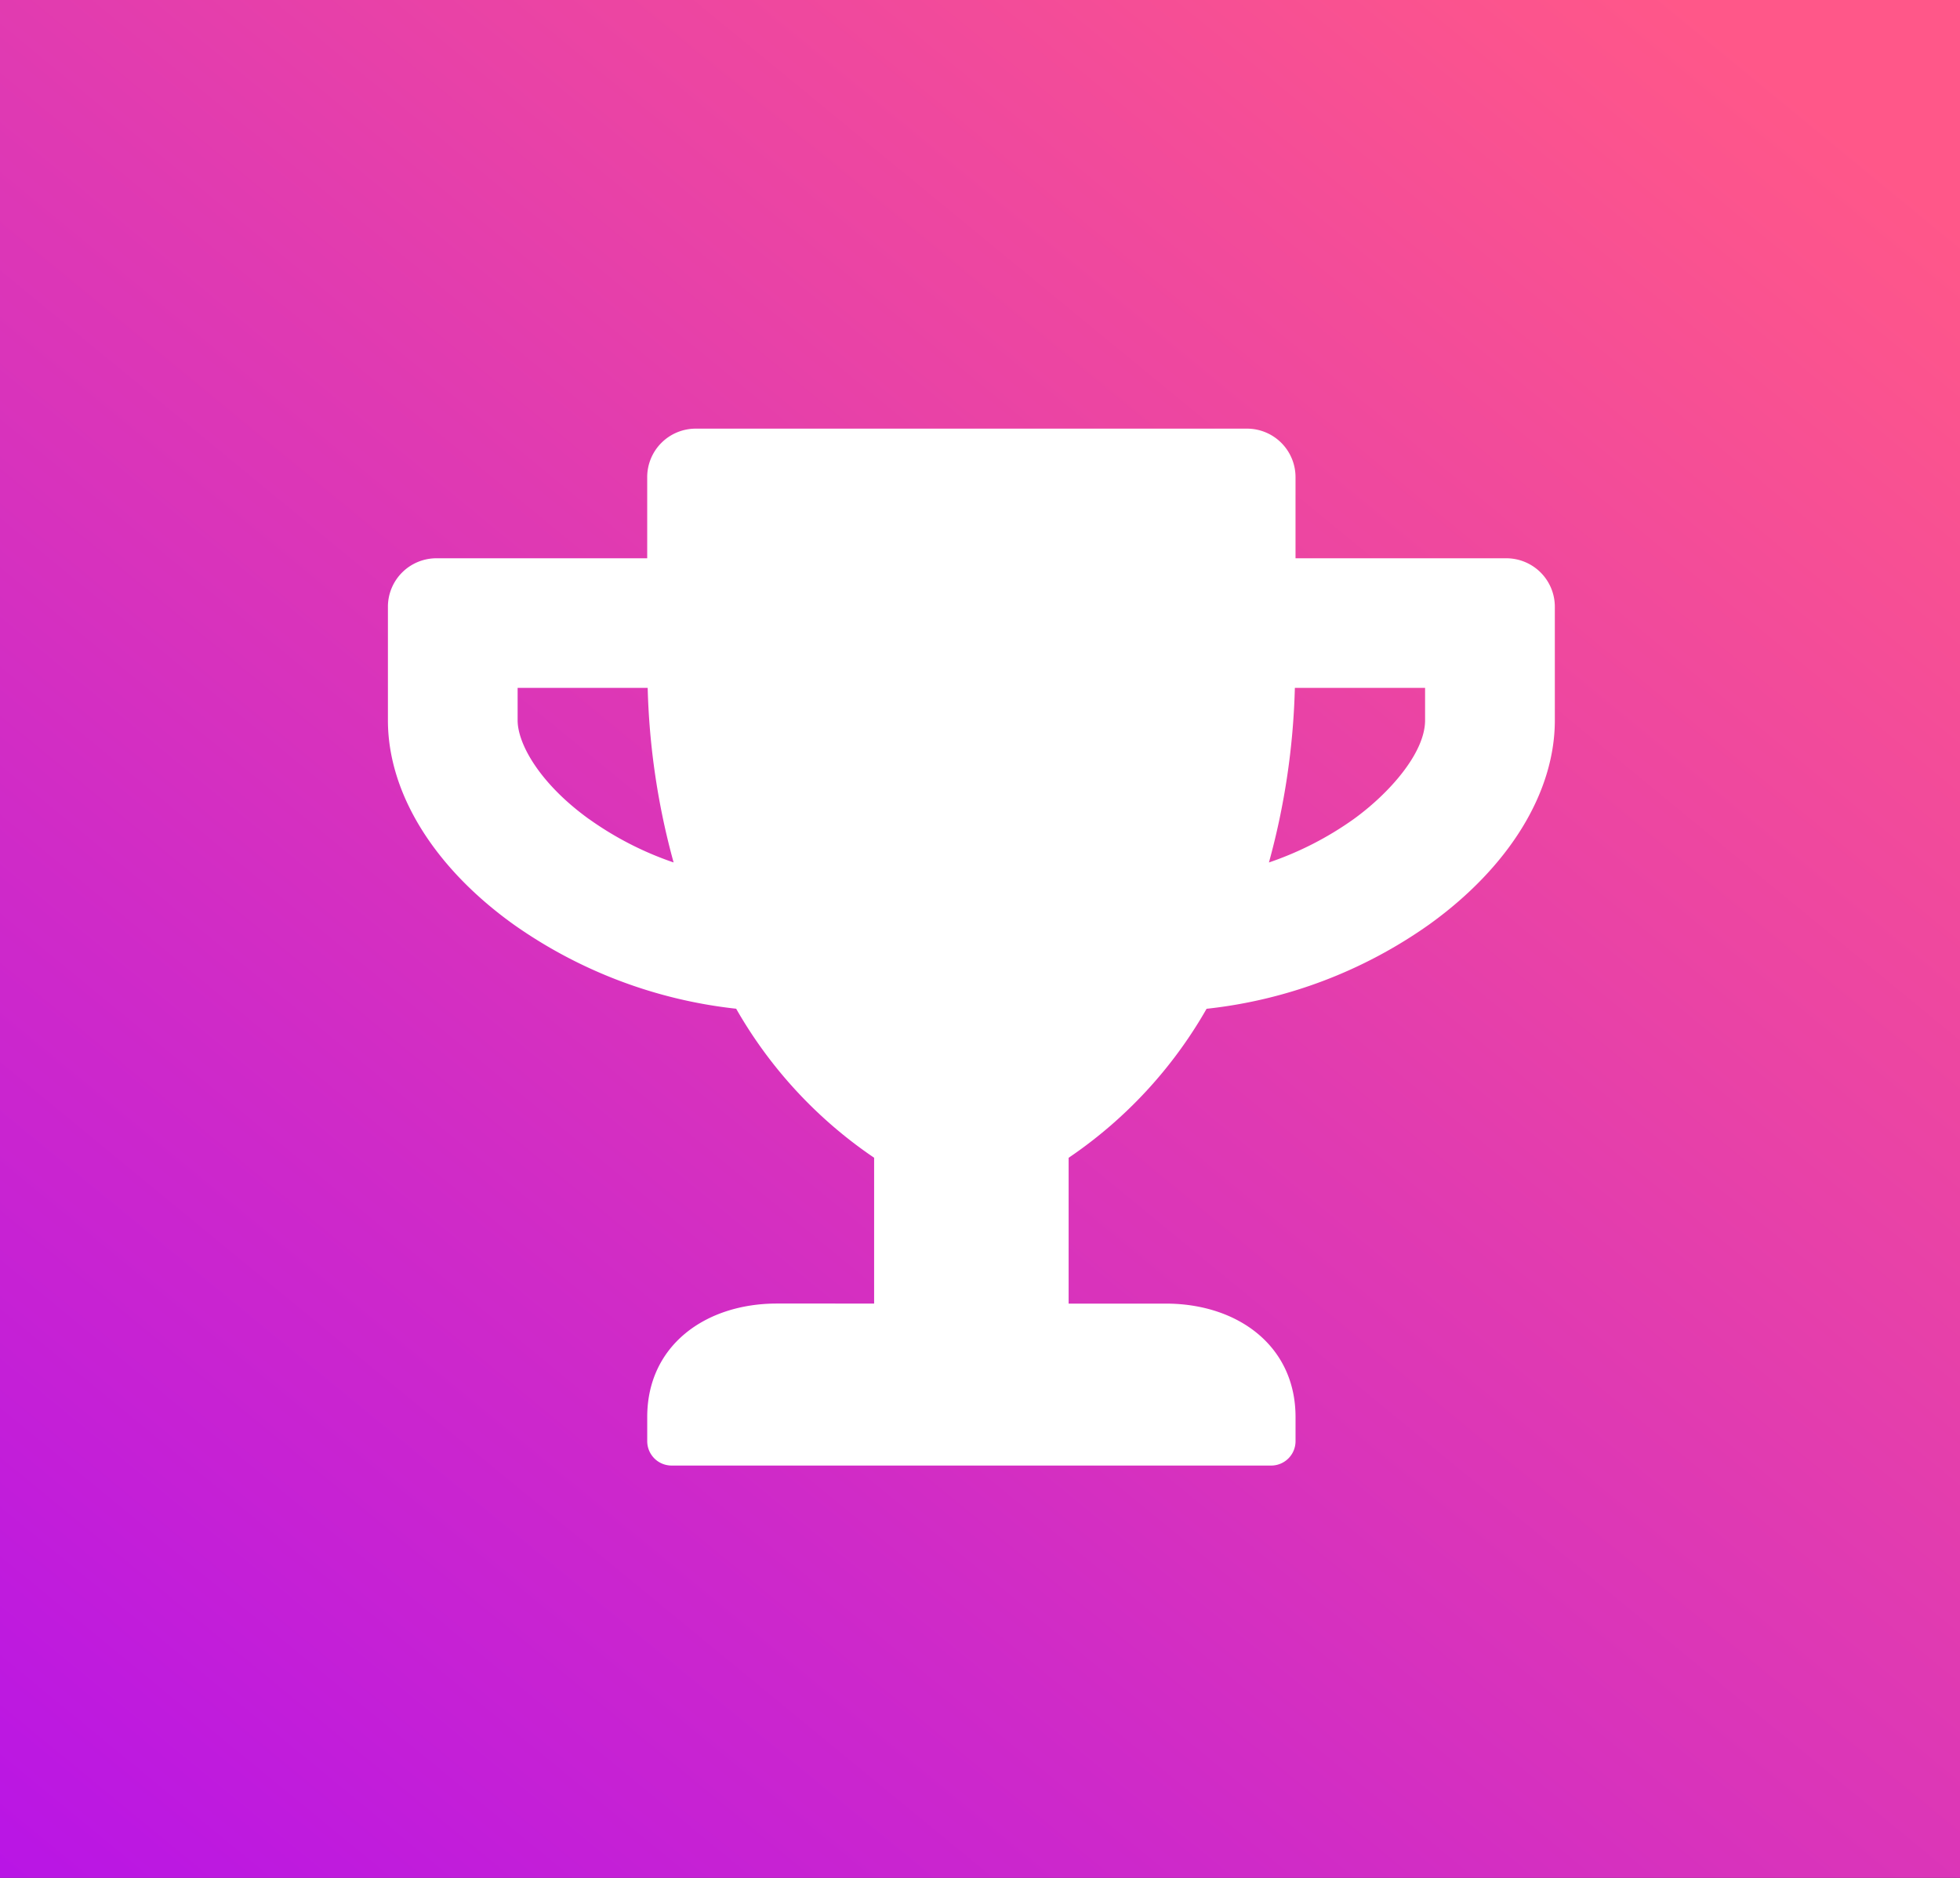
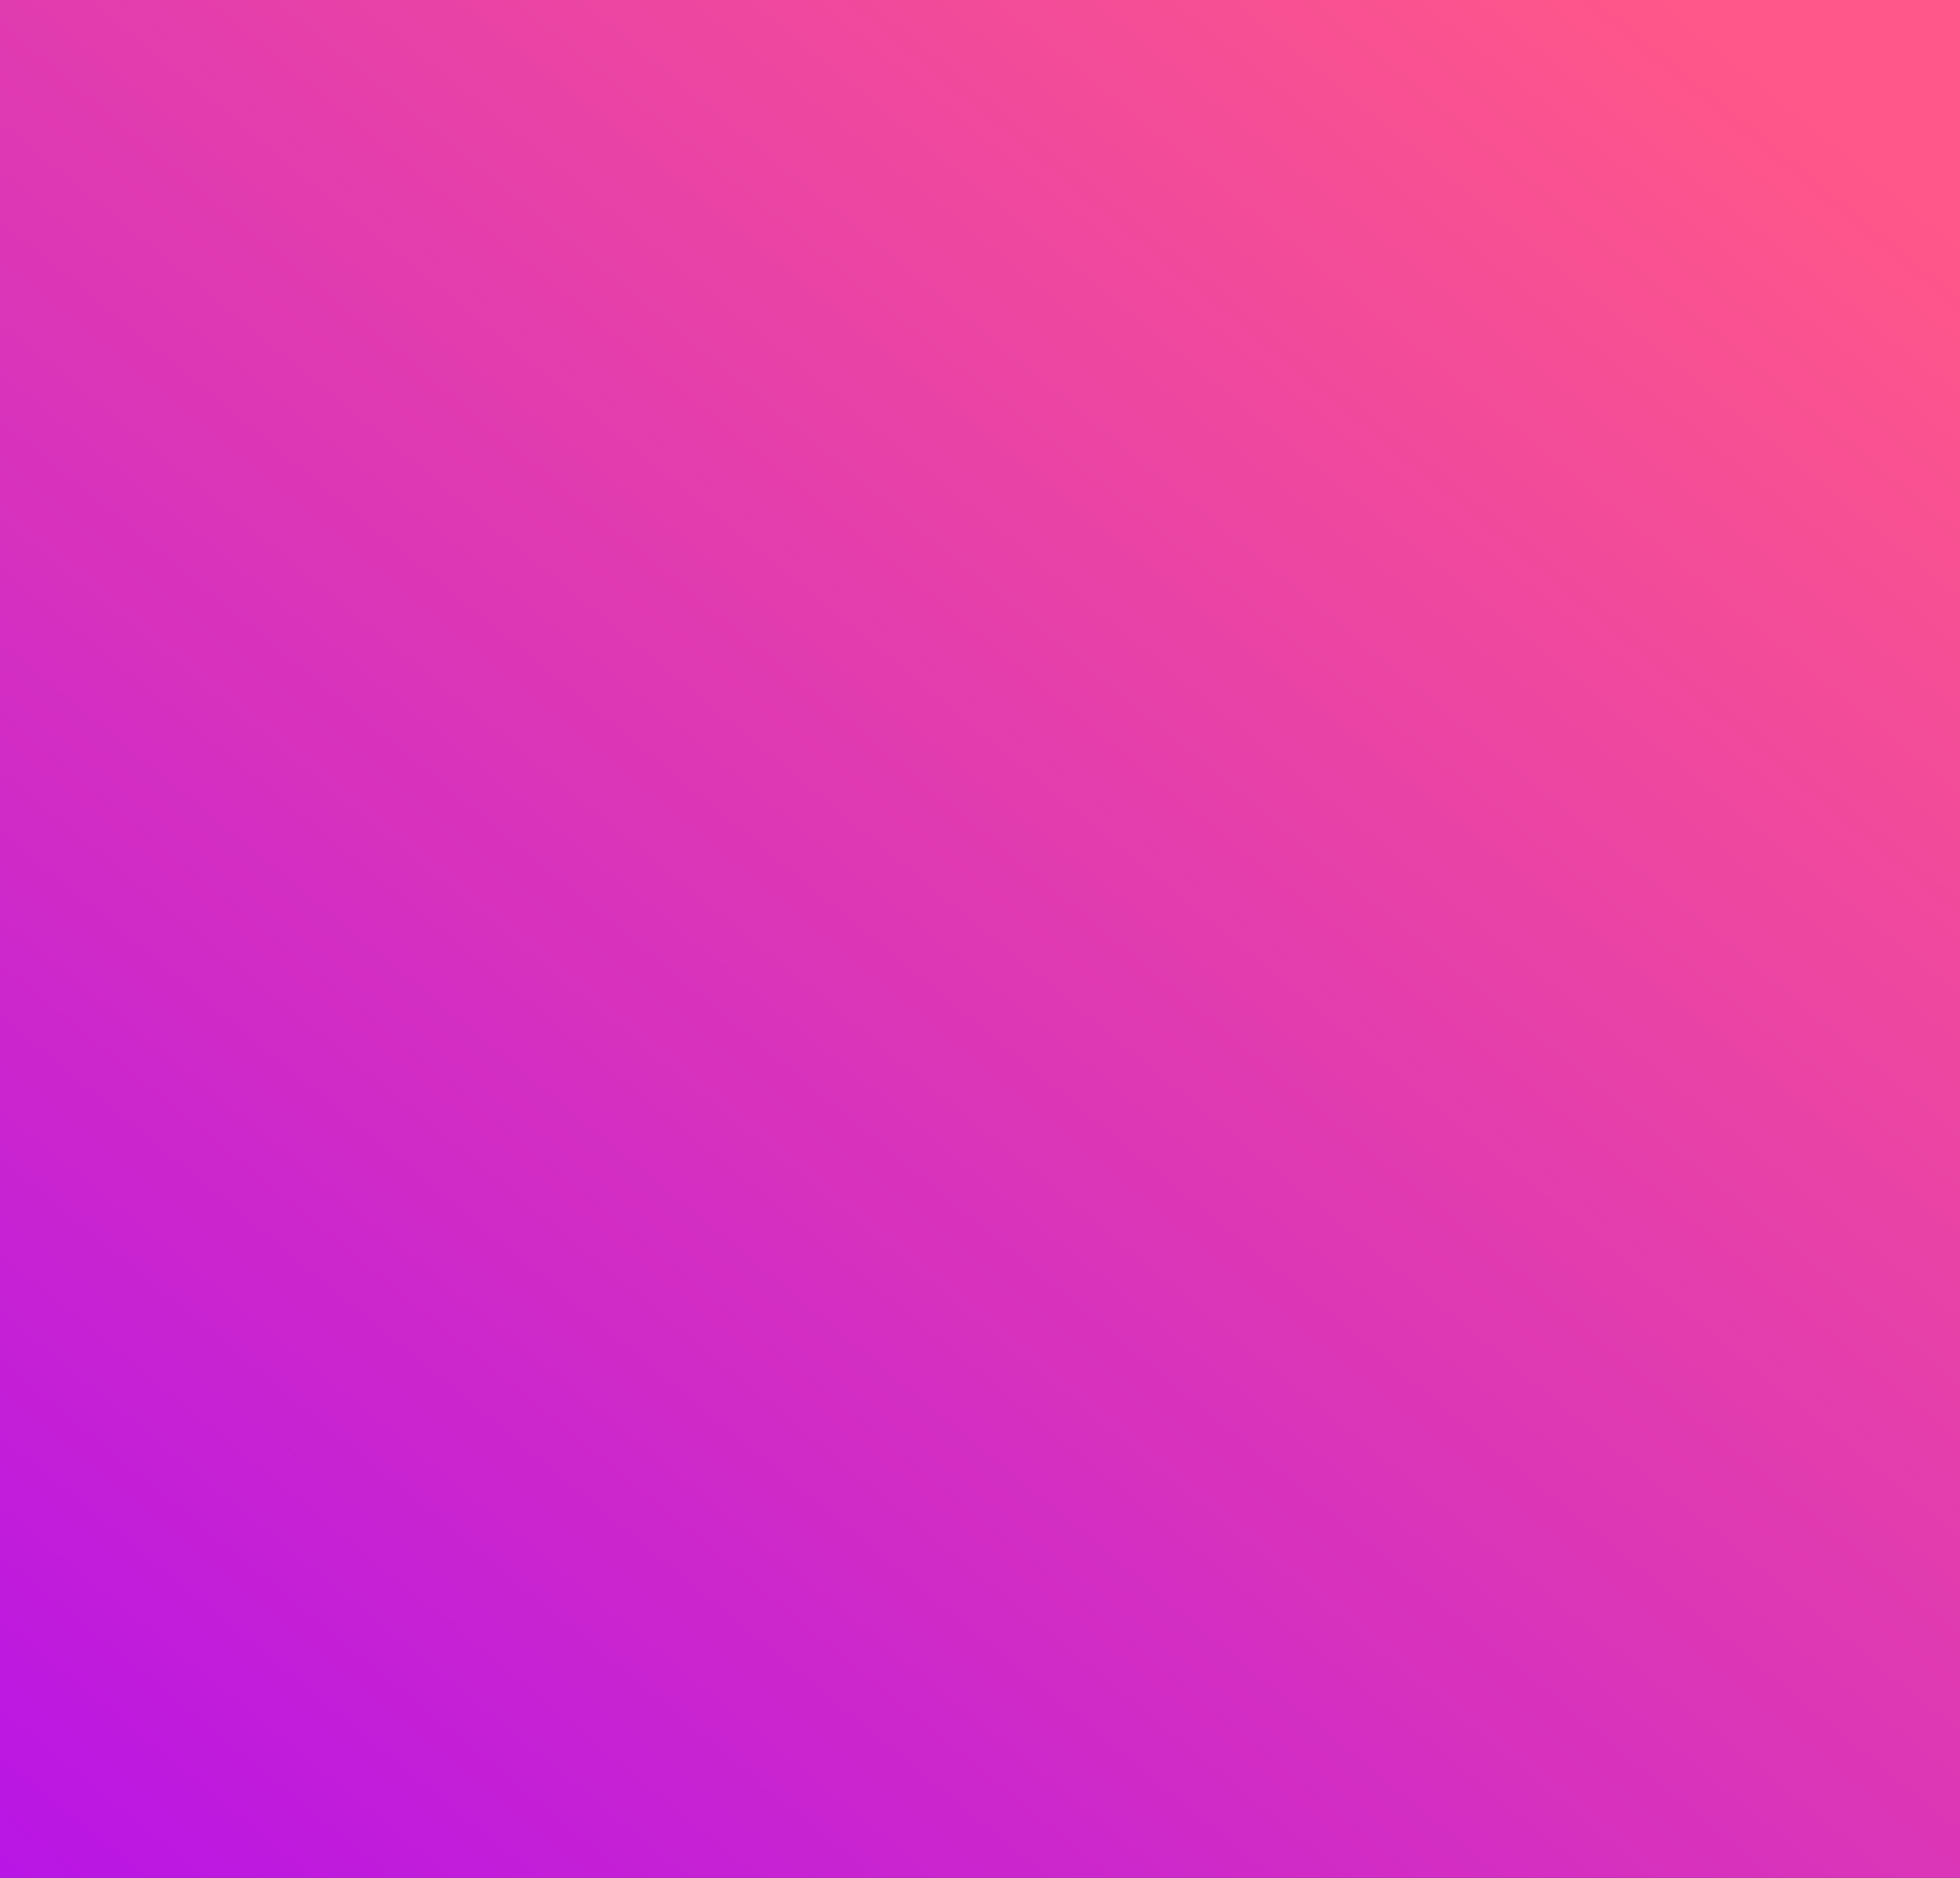
<svg xmlns="http://www.w3.org/2000/svg" width="96" height="92" viewBox="0 0 96 92">
  <rect x="0" y="0" width="96" height="92" fill="#333333" stroke="none" />
  <defs>
    <linearGradient id="linear-gradient" x1="0.85" x2="-0.215" y2="1.248" gradientUnits="objectBoundingBox">
      <stop offset="0" stop-color="#ff5789" />
      <stop offset="1" stop-color="#a704fd" />
    </linearGradient>
  </defs>
  <g id="Group_669" data-name="Group 669" transform="translate(8482 -1533)">
    <rect id="Rectangle_326" data-name="Rectangle 326" width="96" height="92" transform="translate(-8482 1533)" fill="url(#linear-gradient)" />
-     <path id="Icon_awesome-trophy" data-name="Icon awesome-trophy" d="M54.774,6.351H44.454V2.381A2.376,2.376,0,0,0,42.073,0H15.083A2.376,2.376,0,0,0,12.7,2.381V6.351H2.381A2.376,2.376,0,0,0,0,8.732v5.557c0,3.542,2.233,7.184,6.142,9.992a23.247,23.247,0,0,0,10.915,4.138,21.949,21.949,0,0,0,6.757,7.3v7.144H19.052c-3.5,0-6.351,2.054-6.351,5.557v1.191A1.194,1.194,0,0,0,13.892,50.8H43.264a1.194,1.194,0,0,0,1.191-1.191V48.423c0-3.5-2.848-5.557-6.351-5.557H33.341V35.722a21.949,21.949,0,0,0,6.757-7.3,23.167,23.167,0,0,0,10.915-4.138c3.9-2.808,6.142-6.45,6.142-9.992V8.732A2.376,2.376,0,0,0,54.774,6.351ZM9.853,19.131c-2.421-1.746-3.5-3.691-3.5-4.842V12.7h6.37a35.639,35.639,0,0,0,1.27,8.553,15.991,15.991,0,0,1-4.138-2.123ZM50.8,14.289c0,1.6-1.756,3.582-3.5,4.842a16.053,16.053,0,0,1-4.148,2.123,35.639,35.639,0,0,0,1.27-8.553H50.8Z" transform="translate(-8463 1554)" fill="#fff" />
  </g>
</svg>